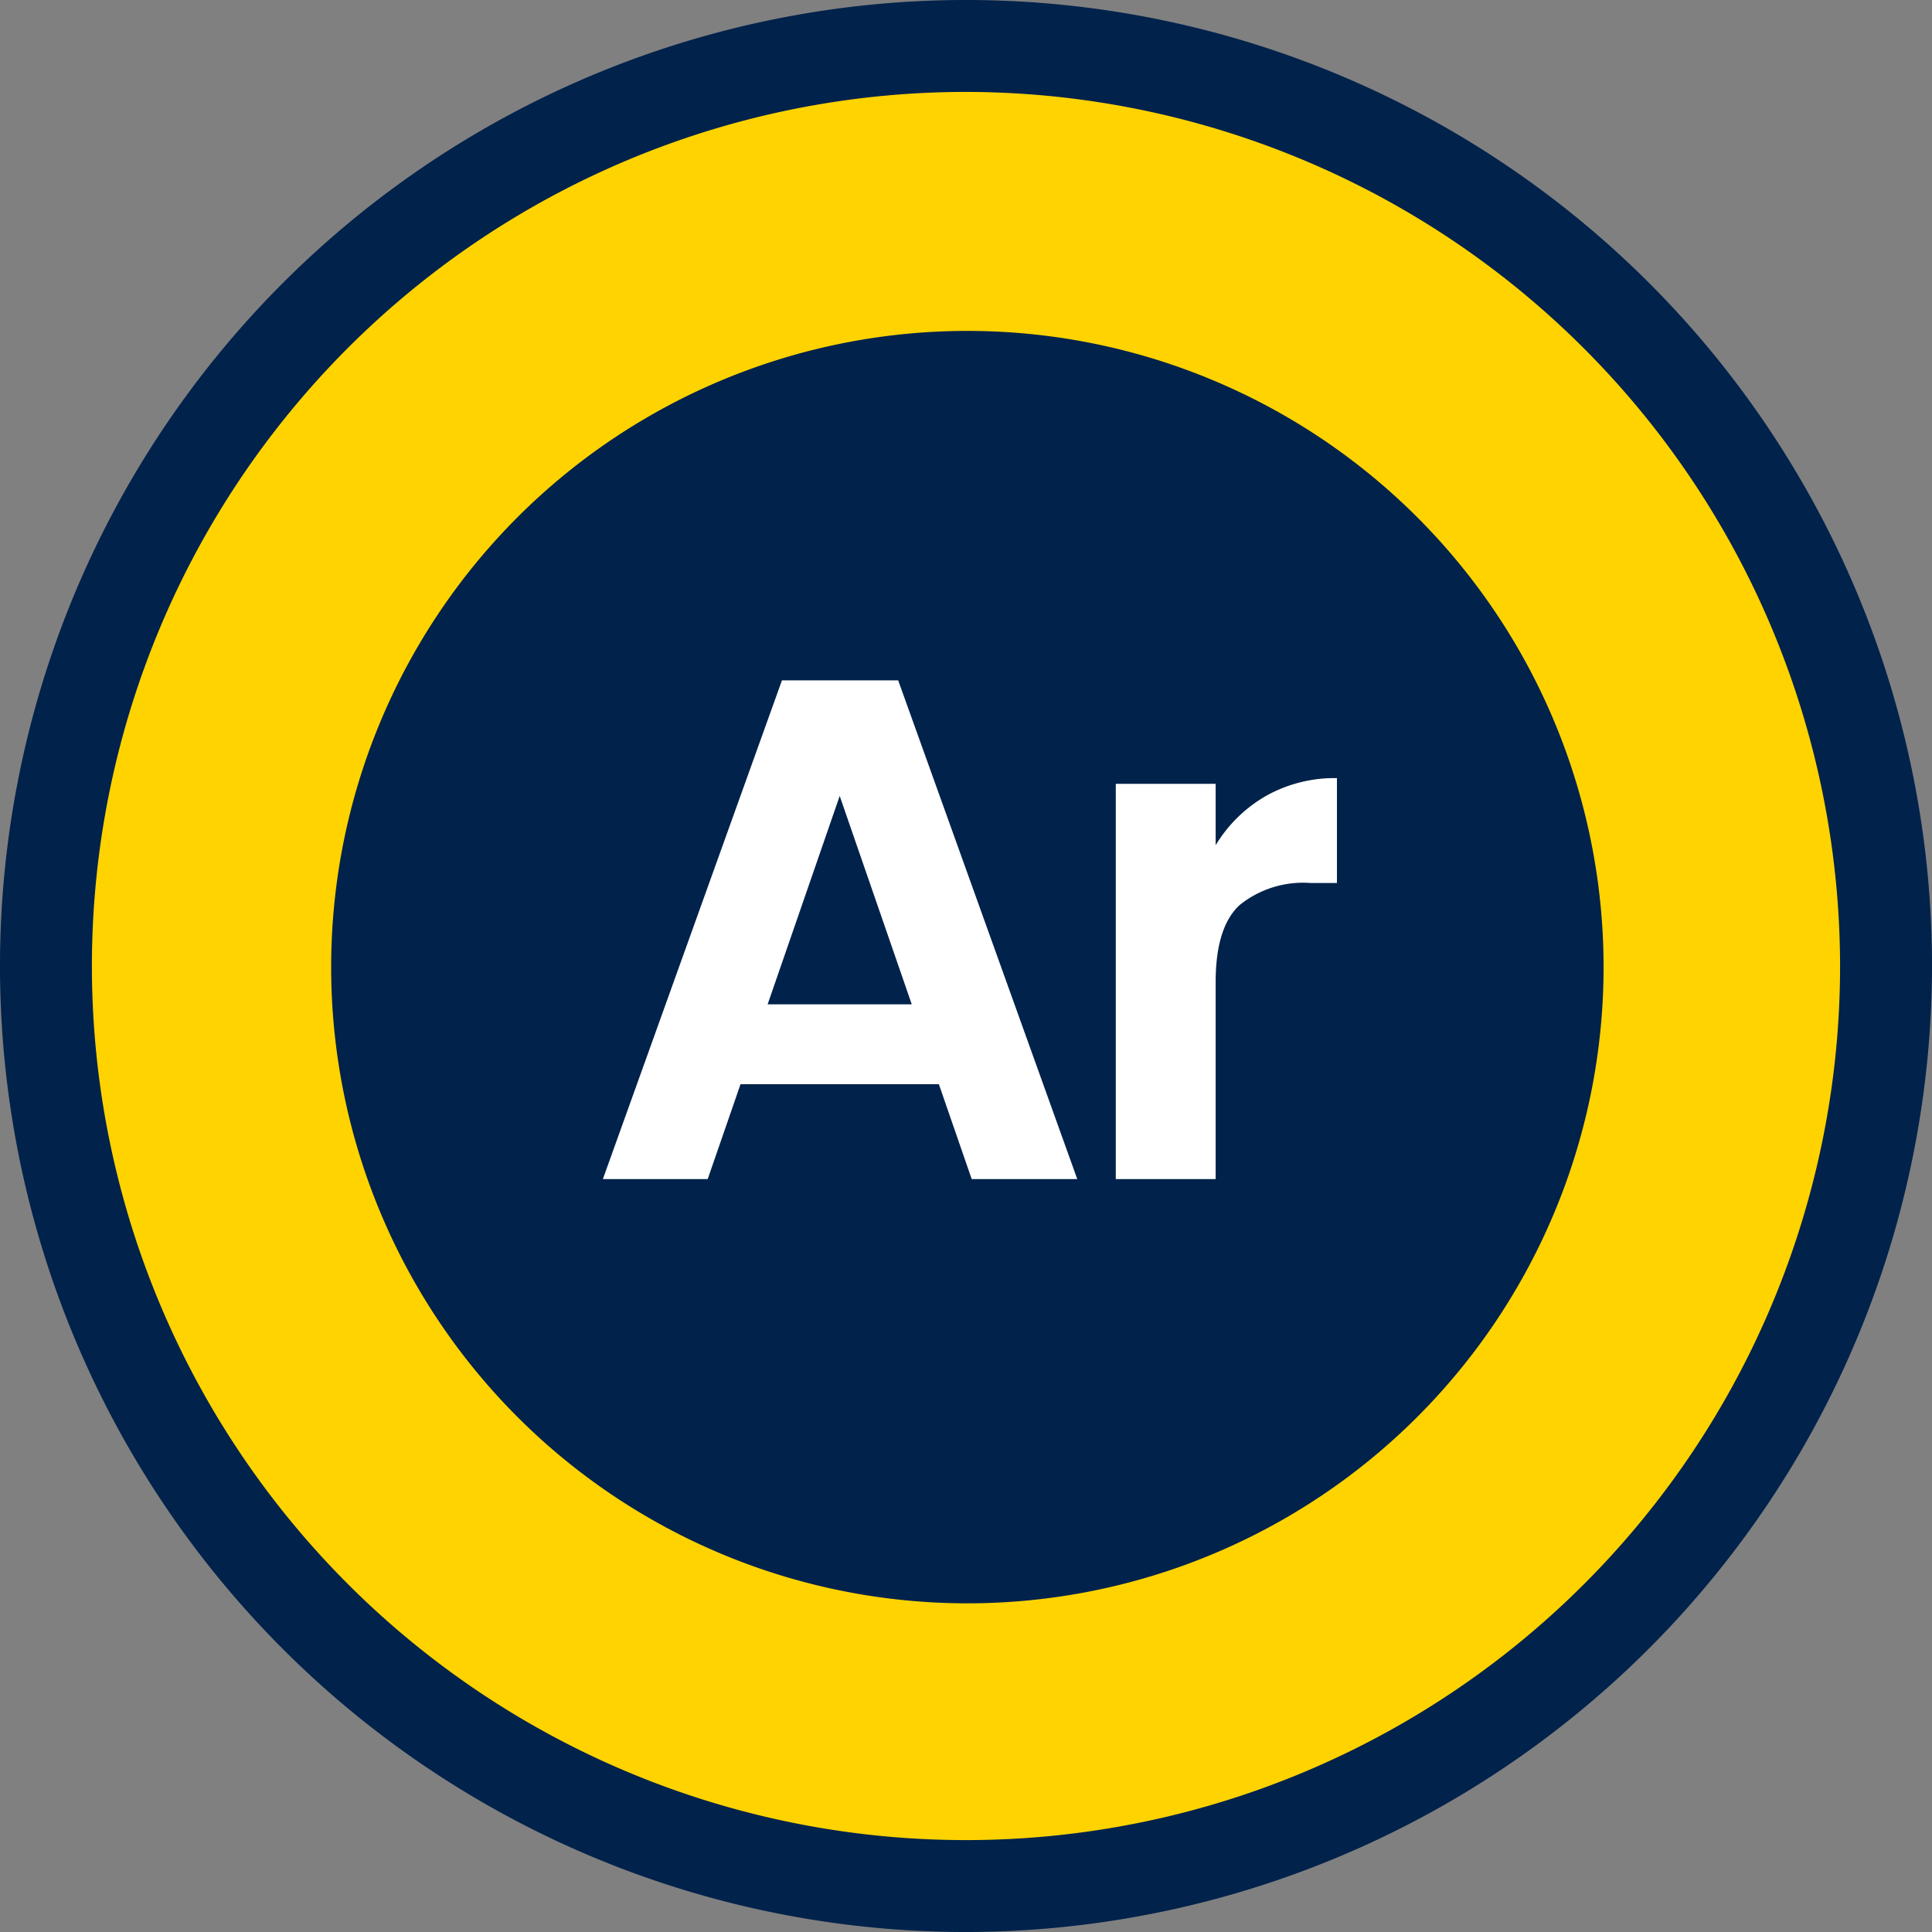
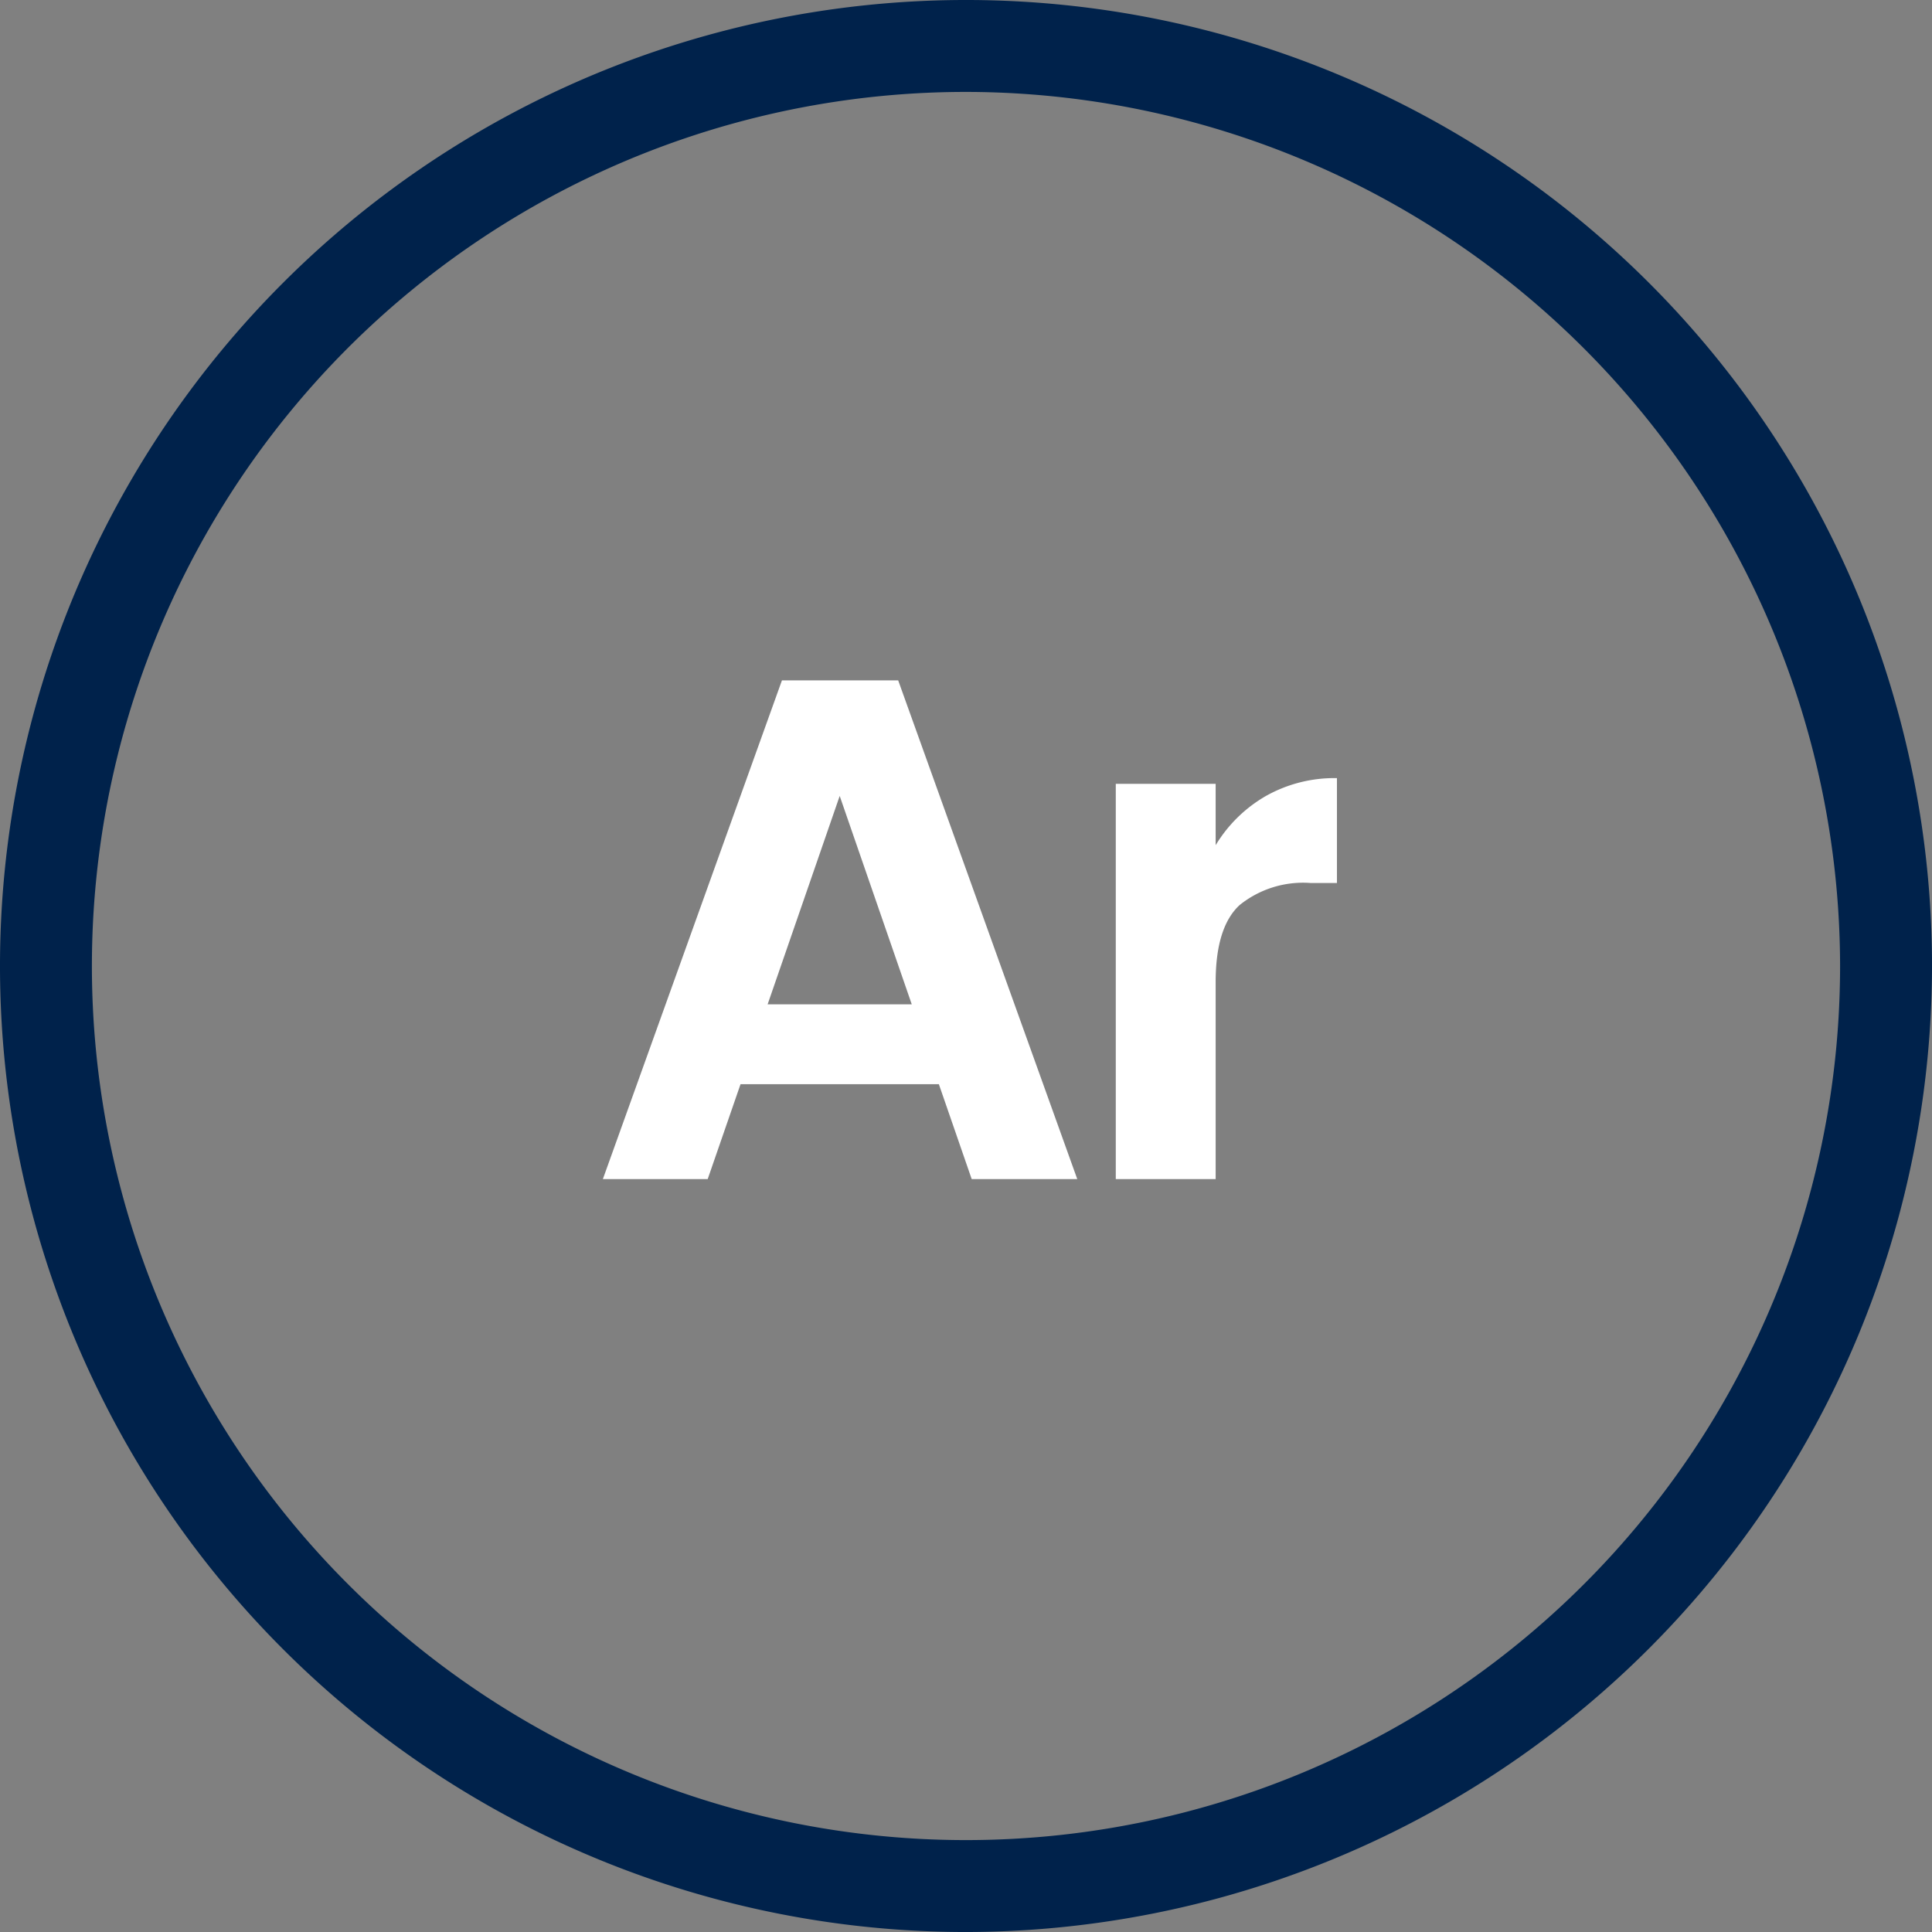
<svg xmlns="http://www.w3.org/2000/svg" id="Group_60143" data-name="Group 60143" width="139.083" height="139.084" viewBox="0 0 139.083 139.084">
  <rect x="0" y="0" width="139.083" height="139.084" fill="#808080" stroke="none" />
  <defs>
    <clipPath id="clip-path">
      <rect id="Rectangle_9259" data-name="Rectangle 9259" width="139.083" height="139.084" fill="none" />
    </clipPath>
  </defs>
  <g id="Group_56541" data-name="Group 56541" clip-path="url(#clip-path)">
-     <path id="Path_41560" data-name="Path 41560" d="M2.956,69.542a66.586,66.586,0,1,1,66.586,66.586A66.587,66.587,0,0,1,2.956,69.542" fill="#ffd300" />
    <path id="Path_41561" data-name="Path 41561" d="M69.542,139.084a69.542,69.542,0,1,1,69.542-69.542,69.622,69.622,0,0,1-69.542,69.542m0-132.467a62.925,62.925,0,1,0,62.924,62.925A63,63,0,0,0,69.542,6.617" fill="#00224b" />
-     <path id="Path_41562" data-name="Path 41562" d="M115.44,69.622a45.8,45.8,0,1,1-45.8-45.8,45.8,45.8,0,0,1,45.8,45.8" fill="#00224b" />
    <path id="Path_41563" data-name="Path 41563" d="M67.588,78.05H53.31l-2.363,6.831H43.4l12.891-35.9H64.66l12.891,35.9h-7.6ZM65.636,72.3l-5.187-15-5.188,15Z" fill="#fff" />
    <path id="Path_41564" data-name="Path 41564" d="M91.135,57.3a10.067,10.067,0,0,1,5.11-1.284v7.55h-1.9a7.282,7.282,0,0,0-5.11,1.592q-1.722,1.593-1.721,5.547V84.881h-7.19V56.428h7.19v4.417A10.114,10.114,0,0,1,91.135,57.3" fill="#fff" />
  </g>
</svg>